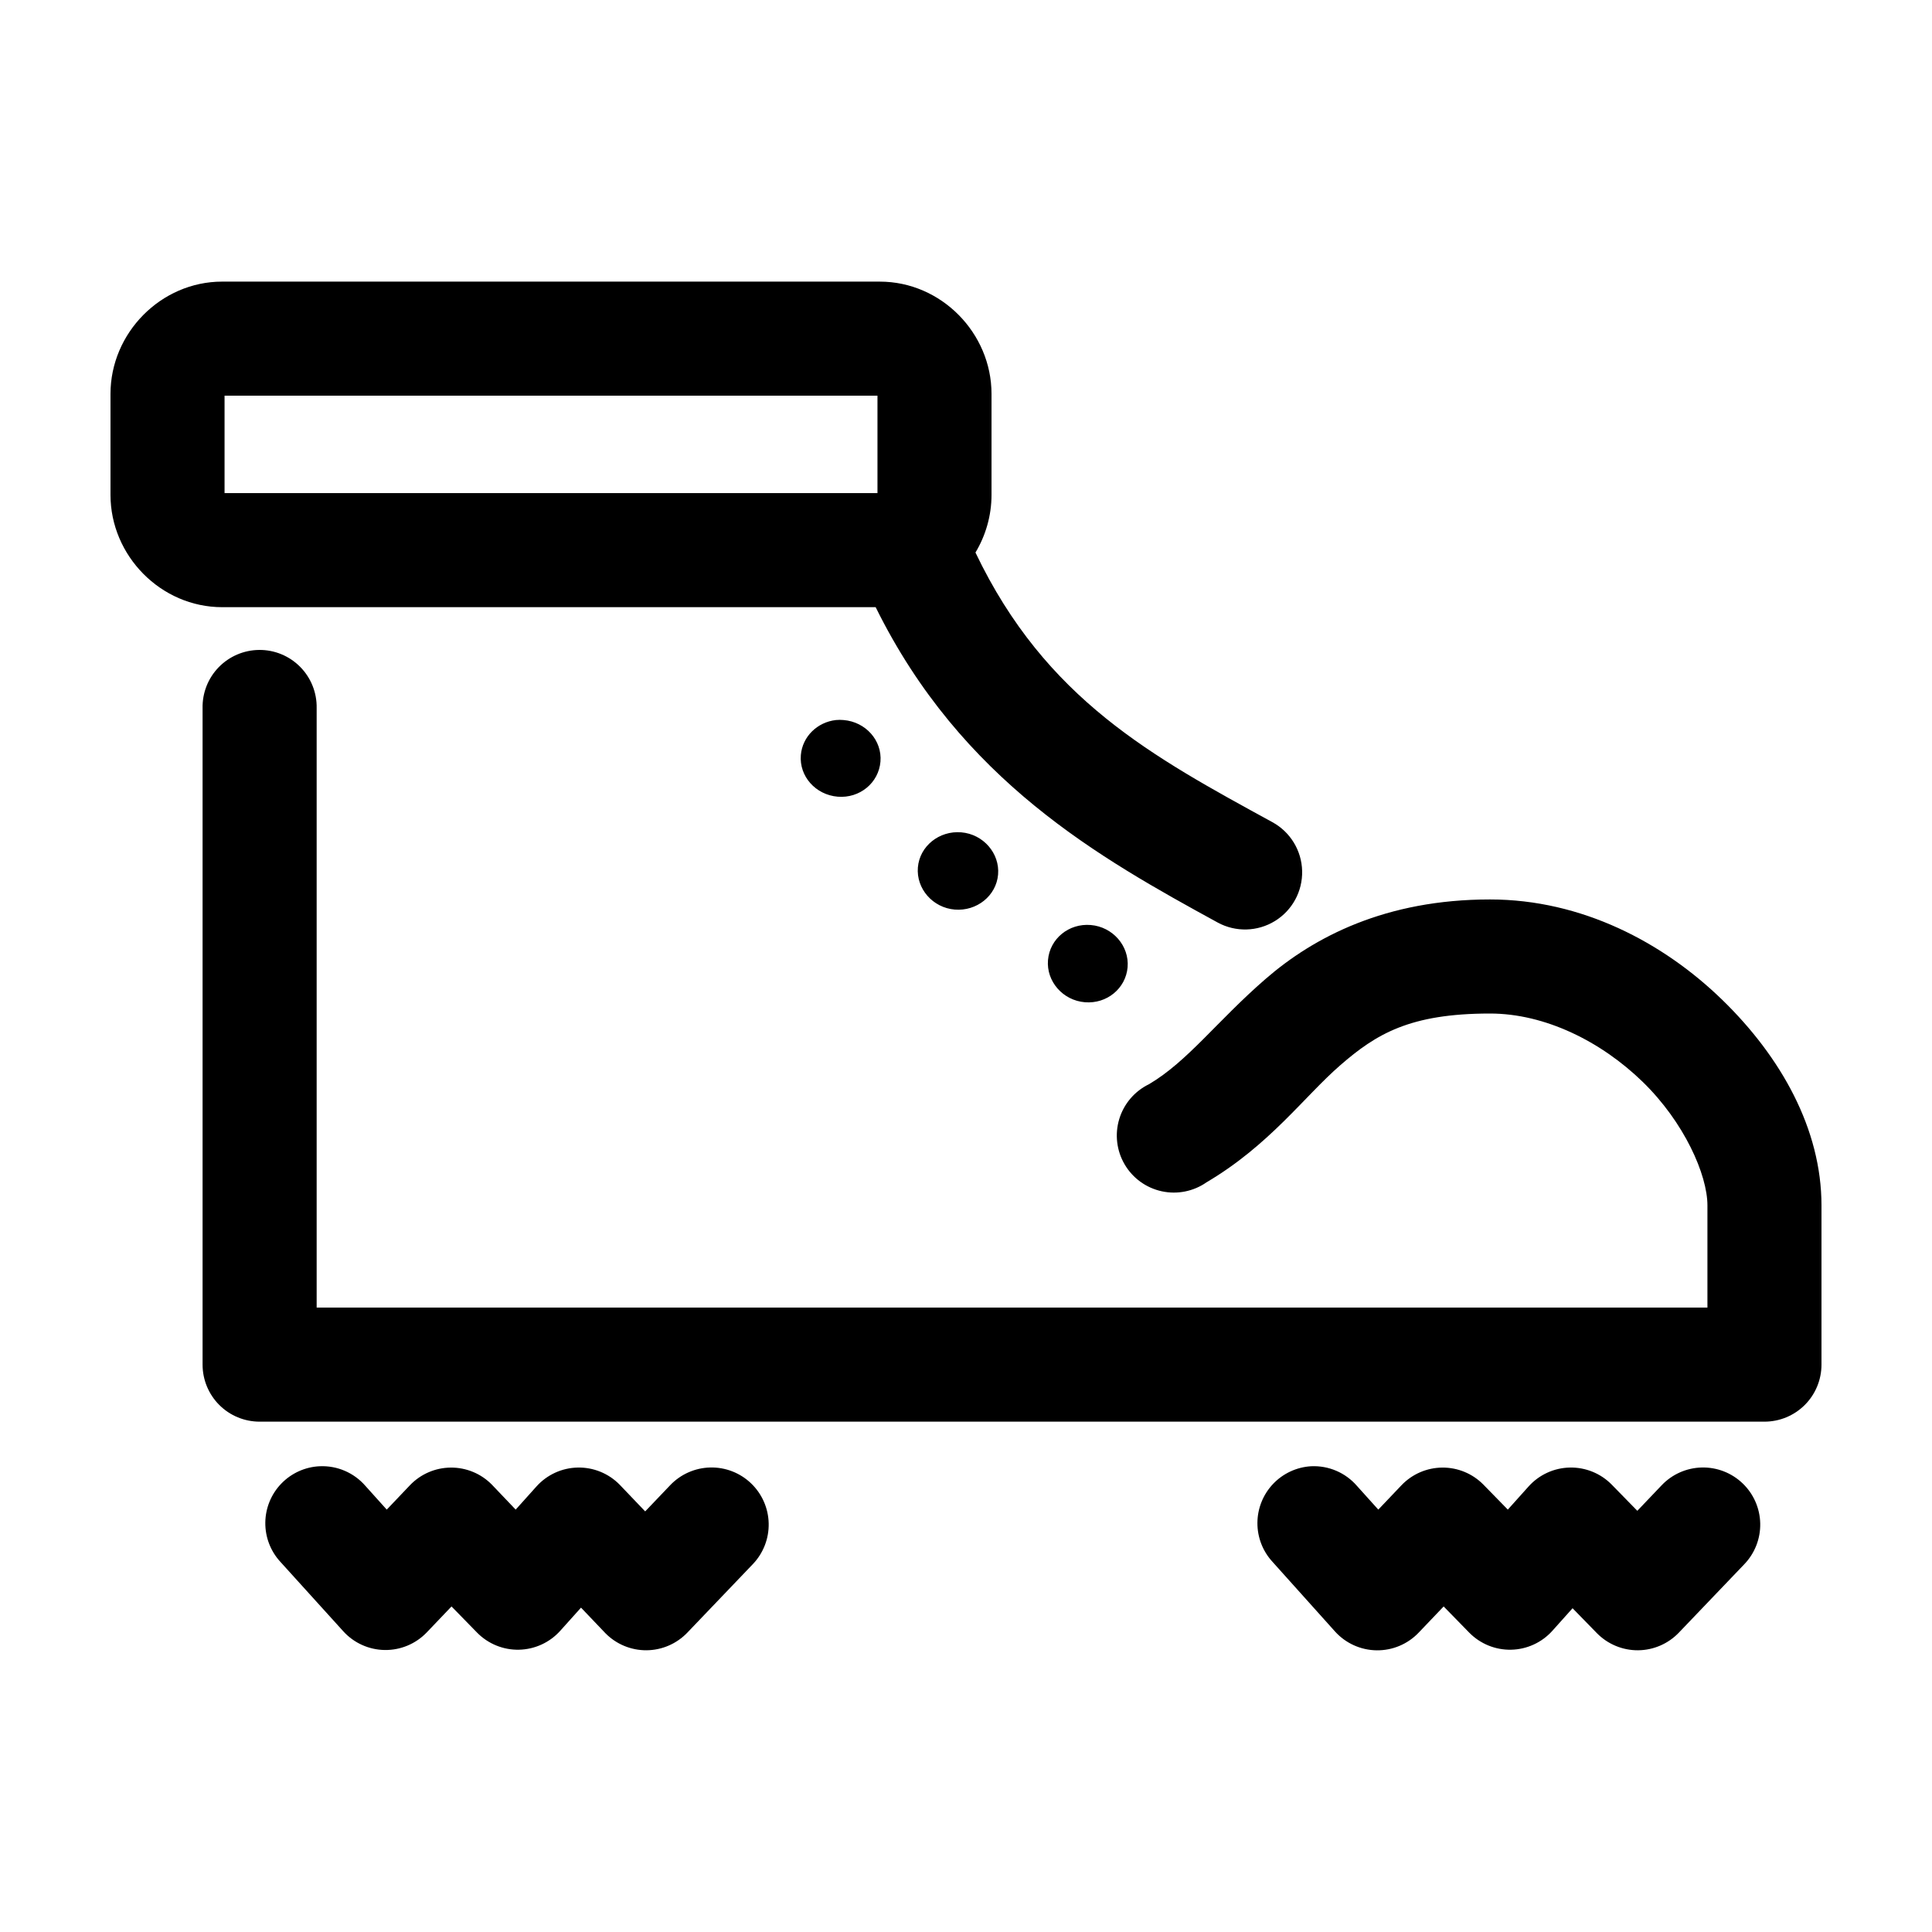
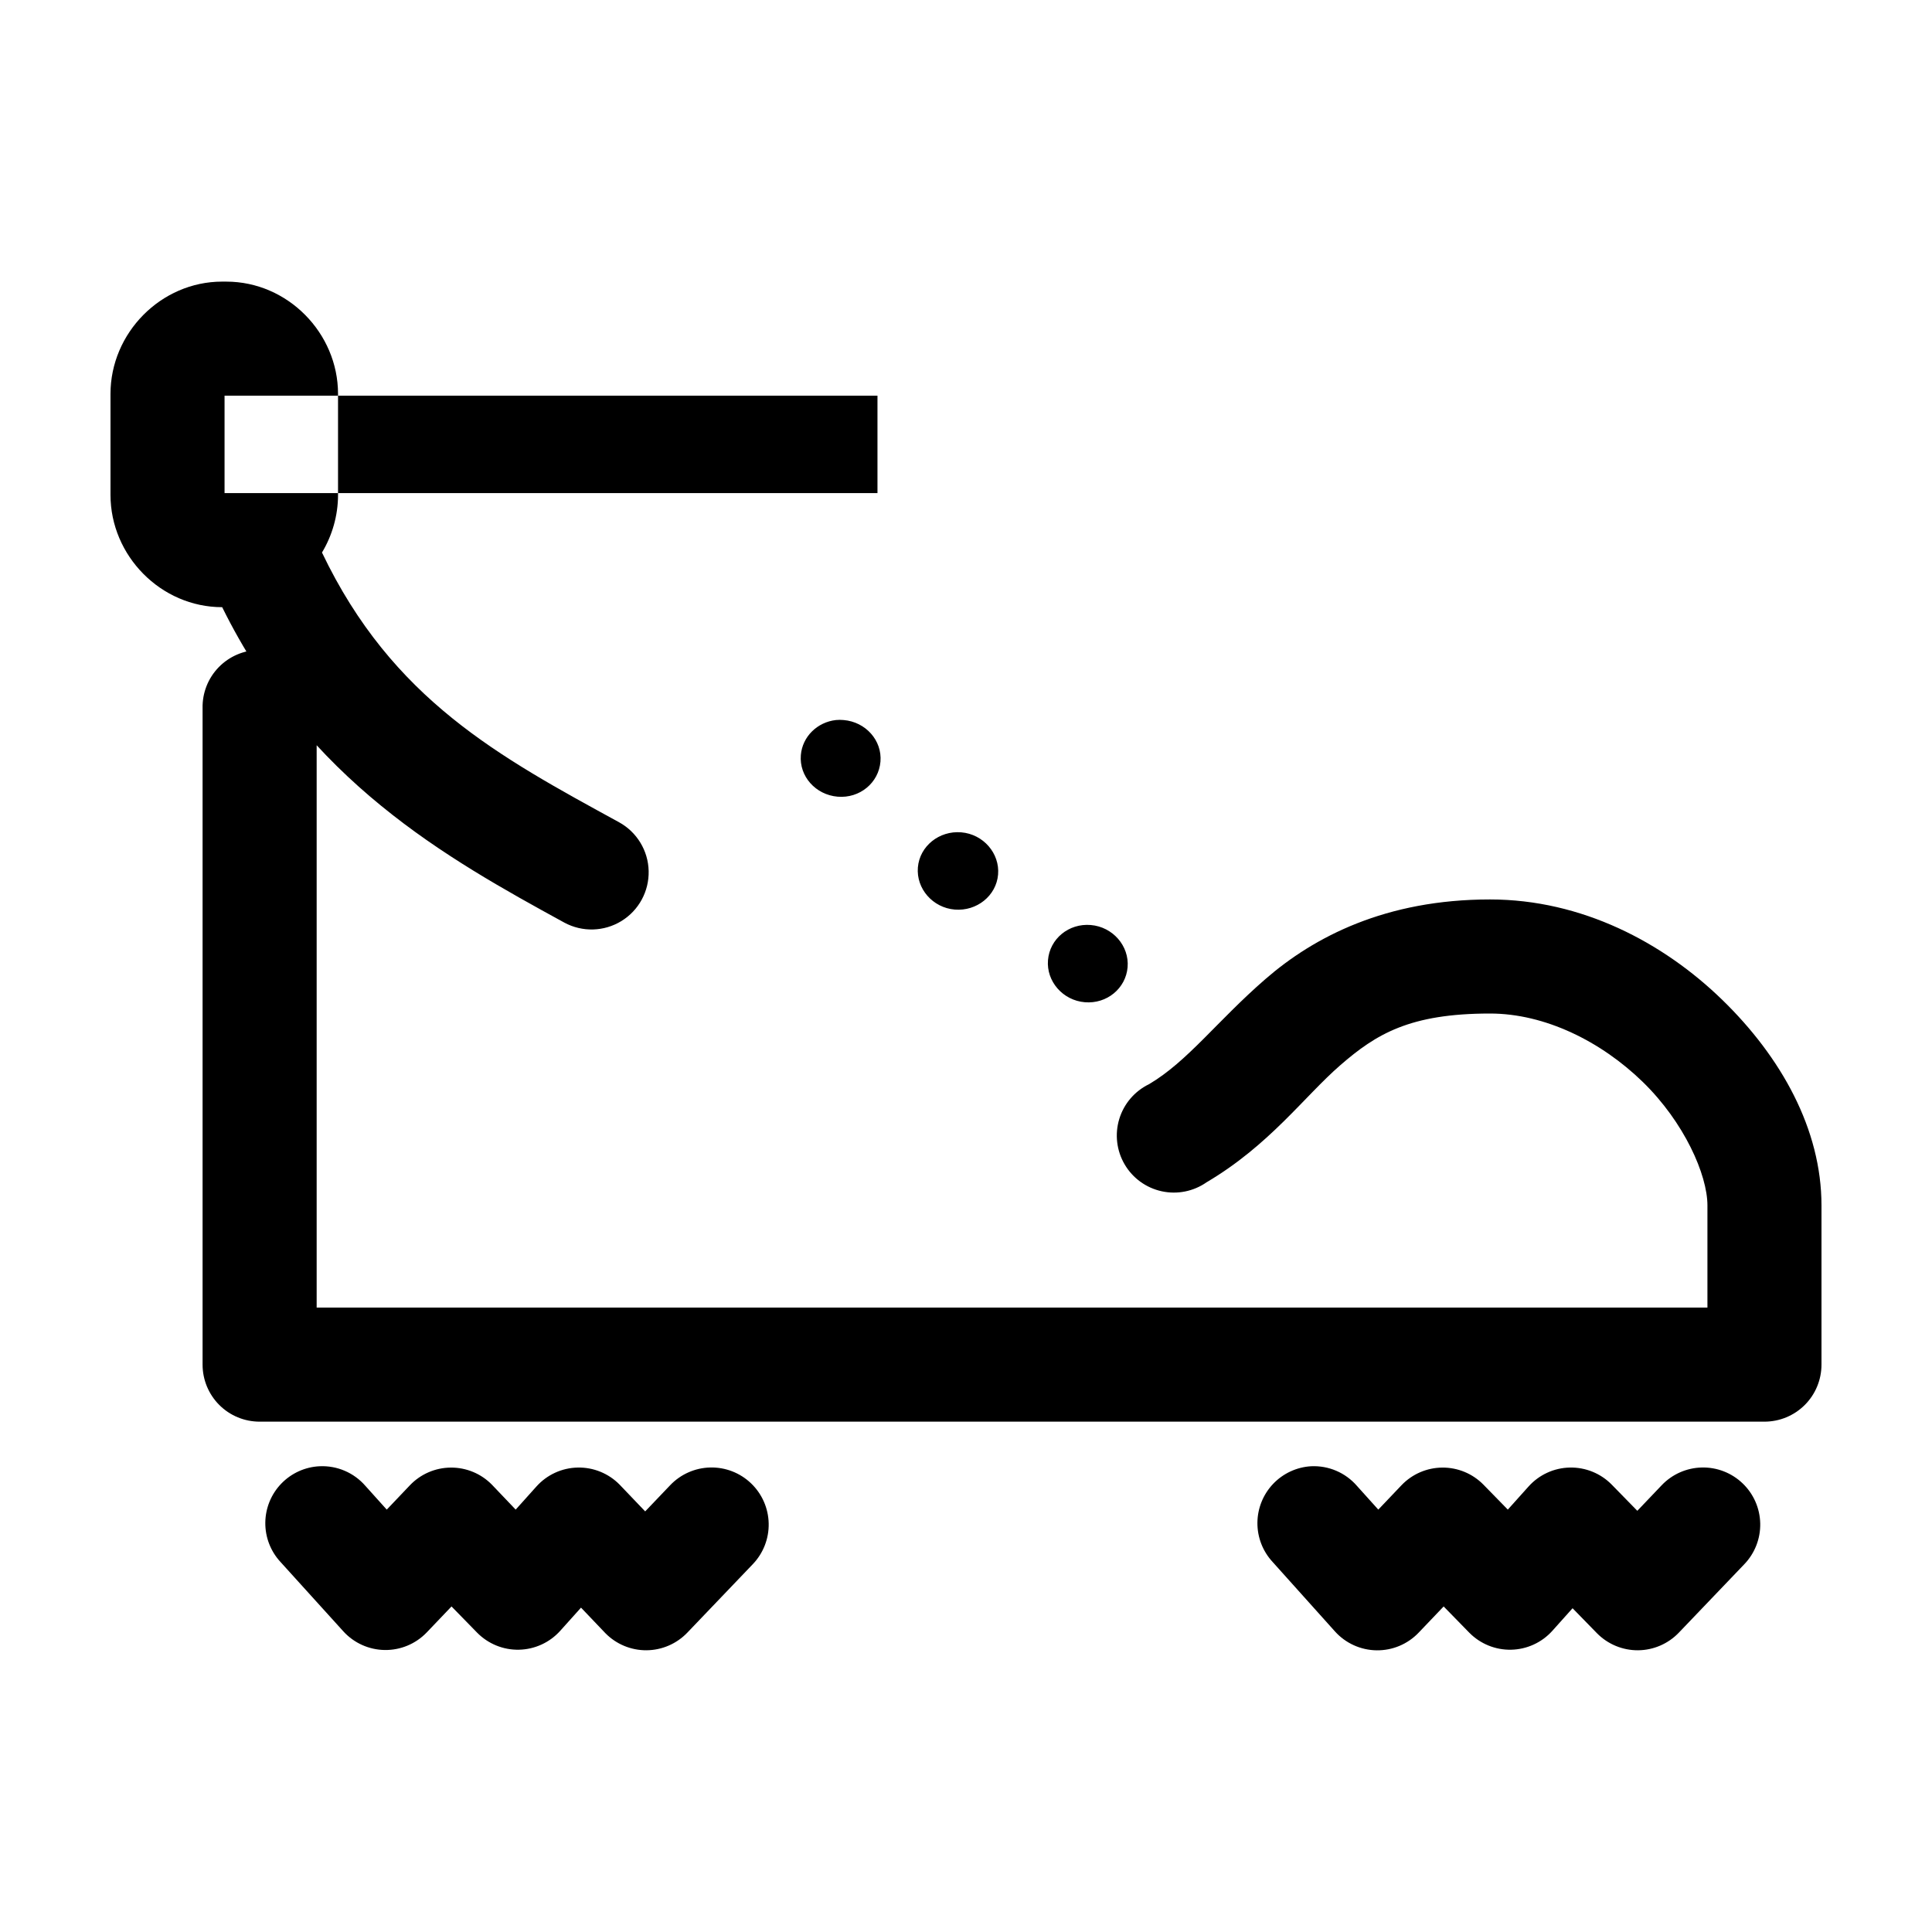
<svg xmlns="http://www.w3.org/2000/svg" fill="#000000" width="800px" height="800px" version="1.1" viewBox="144 144 512 512">
-   <path d="m202.88 218.63c-16.242 0-29.598 13.625-29.598 29.754v26.766c0 16.129 13.355 29.758 29.598 29.758h173.18c22.719 46.016 59.375 66.465 90.688 83.598 4.75 2.562 10.504 2.406 15.109-0.418 4.602-2.82 7.352-7.875 7.223-13.273-0.125-5.394-3.117-10.316-7.848-12.914-31.625-17.305-60.094-32.469-78.723-71.477 2.695-4.481 4.254-9.77 4.254-15.273v-26.766c0-16.129-13.355-29.754-29.602-29.754zm0.629 30.227h173.03v25.82h-173.03zm9.133 67.383c-4.035 0.043-7.887 1.699-10.699 4.598-2.809 2.894-4.34 6.797-4.258 10.832v173.97c0 4.008 1.594 7.852 4.426 10.688 2.836 2.836 6.68 4.426 10.688 4.426h398.8c4.008 0 7.852-1.59 10.688-4.426 2.836-2.836 4.426-6.68 4.426-10.688v-42.195c0-20.16-10.664-39.281-26.289-54.473-15.629-15.191-37.223-26.609-61.562-26.609-27.637 0-46.621 9.906-59.512 21.098-12.887 11.195-20.582 21.801-30.859 27.867-3.797 1.84-6.652 5.184-7.875 9.223-1.223 4.039-0.703 8.406 1.438 12.043 2.137 3.637 5.699 6.215 9.824 7.109 4.121 0.895 8.434 0.027 11.887-2.394 16.691-9.859 25.922-22.766 35.426-31.016 9.5-8.254 18.406-13.699 39.672-13.699 14.59 0 29.445 7.394 40.465 18.105 11.02 10.711 17.16 24.645 17.16 32.746v27.082h-368.57v-158.86c0.082-4.09-1.492-8.039-4.371-10.945-2.879-2.91-6.812-4.527-10.902-4.484zm152.88 18.578c-4.902 0.547-8.879 4.371-9.289 9.289-0.473 5.621 3.918 10.531 9.762 11.023 5.844 0.488 10.863-3.668 11.336-9.289 0.469-5.621-3.918-10.531-9.762-11.023-0.73-0.059-1.348-0.074-2.047 0zm33.219 29.758c-5.844-0.488-11.023 3.668-11.492 9.289-0.473 5.621 3.918 10.688 9.762 11.18 5.844 0.488 11.023-3.668 11.492-9.289 0.473-5.621-3.918-10.691-9.762-11.18zm34.324 24.562c-5.844-0.492-10.867 3.668-11.336 9.289-0.473 5.621 3.918 10.688 9.762 11.176 5.84 0.492 10.863-3.668 11.336-9.289 0.469-5.621-3.922-10.688-9.762-11.176zm-204.36 143.43c-3.852 0.184-7.488 1.832-10.164 4.609-2.676 2.773-4.188 6.469-4.231 10.324-0.043 3.856 1.391 7.582 4.004 10.414l16.688 18.422c2.812 3.086 6.777 4.867 10.953 4.93 4.176 0.059 8.188-1.613 11.09-4.613l6.613-6.93 6.769 6.93c2.922 2.981 6.945 4.625 11.121 4.535s8.129-1.902 10.918-5.008l5.512-6.141 6.457 6.769c2.867 2.922 6.801 4.555 10.895 4.527 4.098-0.031 8.004-1.723 10.832-4.684l17.316-18.105c2.793-2.902 4.316-6.793 4.234-10.816-0.082-4.023-1.762-7.852-4.672-10.633-2.906-2.785-6.805-4.297-10.828-4.199-4.023 0.094-7.844 1.789-10.617 4.707l-6.613 6.926-6.769-7.082c-2.922-2.984-6.949-4.625-11.125-4.535-4.172 0.086-8.125 1.898-10.918 5.008l-5.508 6.137-6.301-6.609c-2.867-2.926-6.801-4.559-10.895-4.527-4.098 0.027-8.004 1.719-10.832 4.684l-6.141 6.453-5.664-6.297c-3.035-3.496-7.5-5.41-12.125-5.195zm262.77 0c-3.836 0.223-7.441 1.895-10.086 4.676s-4.133 6.469-4.16 10.309c-0.027 3.84 1.406 7.543 4.012 10.363l16.531 18.422c2.816 3.137 6.816 4.953 11.031 5.012 4.215 0.062 8.262-1.641 11.168-4.695l6.613-6.93 6.769 6.93c2.922 2.981 6.945 4.625 11.121 4.535 4.176-0.09 8.129-1.902 10.918-5.008l5.356-5.984 6.453 6.613c2.871 2.922 6.801 4.555 10.898 4.527 4.094-0.031 8.004-1.723 10.828-4.684l17.32-18.105c2.793-2.902 4.316-6.793 4.234-10.816-0.082-4.023-1.762-7.852-4.672-10.633-2.91-2.785-6.805-4.297-10.828-4.199-4.027 0.094-7.848 1.789-10.621 4.707l-6.453 6.769-6.769-6.926c-2.922-2.984-6.949-4.625-11.125-4.535-4.172 0.086-8.125 1.898-10.918 5.008l-5.508 6.137-6.457-6.609c-2.867-2.926-6.801-4.559-10.898-4.527-4.094 0.027-8 1.719-10.828 4.684l-6.141 6.453-5.668-6.297c-3.031-3.496-7.5-5.41-12.121-5.195z" />
+   <path d="m202.88 218.63c-16.242 0-29.598 13.625-29.598 29.754v26.766c0 16.129 13.355 29.758 29.598 29.758c22.719 46.016 59.375 66.465 90.688 83.598 4.75 2.562 10.504 2.406 15.109-0.418 4.602-2.82 7.352-7.875 7.223-13.273-0.125-5.394-3.117-10.316-7.848-12.914-31.625-17.305-60.094-32.469-78.723-71.477 2.695-4.481 4.254-9.77 4.254-15.273v-26.766c0-16.129-13.355-29.754-29.602-29.754zm0.629 30.227h173.03v25.82h-173.03zm9.133 67.383c-4.035 0.043-7.887 1.699-10.699 4.598-2.809 2.894-4.34 6.797-4.258 10.832v173.97c0 4.008 1.594 7.852 4.426 10.688 2.836 2.836 6.68 4.426 10.688 4.426h398.8c4.008 0 7.852-1.59 10.688-4.426 2.836-2.836 4.426-6.68 4.426-10.688v-42.195c0-20.16-10.664-39.281-26.289-54.473-15.629-15.191-37.223-26.609-61.562-26.609-27.637 0-46.621 9.906-59.512 21.098-12.887 11.195-20.582 21.801-30.859 27.867-3.797 1.84-6.652 5.184-7.875 9.223-1.223 4.039-0.703 8.406 1.438 12.043 2.137 3.637 5.699 6.215 9.824 7.109 4.121 0.895 8.434 0.027 11.887-2.394 16.691-9.859 25.922-22.766 35.426-31.016 9.5-8.254 18.406-13.699 39.672-13.699 14.59 0 29.445 7.394 40.465 18.105 11.02 10.711 17.16 24.645 17.16 32.746v27.082h-368.57v-158.86c0.082-4.09-1.492-8.039-4.371-10.945-2.879-2.91-6.812-4.527-10.902-4.484zm152.88 18.578c-4.902 0.547-8.879 4.371-9.289 9.289-0.473 5.621 3.918 10.531 9.762 11.023 5.844 0.488 10.863-3.668 11.336-9.289 0.469-5.621-3.918-10.531-9.762-11.023-0.73-0.059-1.348-0.074-2.047 0zm33.219 29.758c-5.844-0.488-11.023 3.668-11.492 9.289-0.473 5.621 3.918 10.688 9.762 11.18 5.844 0.488 11.023-3.668 11.492-9.289 0.473-5.621-3.918-10.691-9.762-11.18zm34.324 24.562c-5.844-0.492-10.867 3.668-11.336 9.289-0.473 5.621 3.918 10.688 9.762 11.176 5.84 0.492 10.863-3.668 11.336-9.289 0.469-5.621-3.922-10.688-9.762-11.176zm-204.36 143.43c-3.852 0.184-7.488 1.832-10.164 4.609-2.676 2.773-4.188 6.469-4.231 10.324-0.043 3.856 1.391 7.582 4.004 10.414l16.688 18.422c2.812 3.086 6.777 4.867 10.953 4.93 4.176 0.059 8.188-1.613 11.09-4.613l6.613-6.93 6.769 6.93c2.922 2.981 6.945 4.625 11.121 4.535s8.129-1.902 10.918-5.008l5.512-6.141 6.457 6.769c2.867 2.922 6.801 4.555 10.895 4.527 4.098-0.031 8.004-1.723 10.832-4.684l17.316-18.105c2.793-2.902 4.316-6.793 4.234-10.816-0.082-4.023-1.762-7.852-4.672-10.633-2.906-2.785-6.805-4.297-10.828-4.199-4.023 0.094-7.844 1.789-10.617 4.707l-6.613 6.926-6.769-7.082c-2.922-2.984-6.949-4.625-11.125-4.535-4.172 0.086-8.125 1.898-10.918 5.008l-5.508 6.137-6.301-6.609c-2.867-2.926-6.801-4.559-10.895-4.527-4.098 0.027-8.004 1.719-10.832 4.684l-6.141 6.453-5.664-6.297c-3.035-3.496-7.5-5.41-12.125-5.195zm262.77 0c-3.836 0.223-7.441 1.895-10.086 4.676s-4.133 6.469-4.16 10.309c-0.027 3.84 1.406 7.543 4.012 10.363l16.531 18.422c2.816 3.137 6.816 4.953 11.031 5.012 4.215 0.062 8.262-1.641 11.168-4.695l6.613-6.93 6.769 6.93c2.922 2.981 6.945 4.625 11.121 4.535 4.176-0.09 8.129-1.902 10.918-5.008l5.356-5.984 6.453 6.613c2.871 2.922 6.801 4.555 10.898 4.527 4.094-0.031 8.004-1.723 10.828-4.684l17.32-18.105c2.793-2.902 4.316-6.793 4.234-10.816-0.082-4.023-1.762-7.852-4.672-10.633-2.91-2.785-6.805-4.297-10.828-4.199-4.027 0.094-7.848 1.789-10.621 4.707l-6.453 6.769-6.769-6.926c-2.922-2.984-6.949-4.625-11.125-4.535-4.172 0.086-8.125 1.898-10.918 5.008l-5.508 6.137-6.457-6.609c-2.867-2.926-6.801-4.559-10.898-4.527-4.094 0.027-8 1.719-10.828 4.684l-6.141 6.453-5.668-6.297c-3.031-3.496-7.5-5.41-12.121-5.195z" />
</svg>